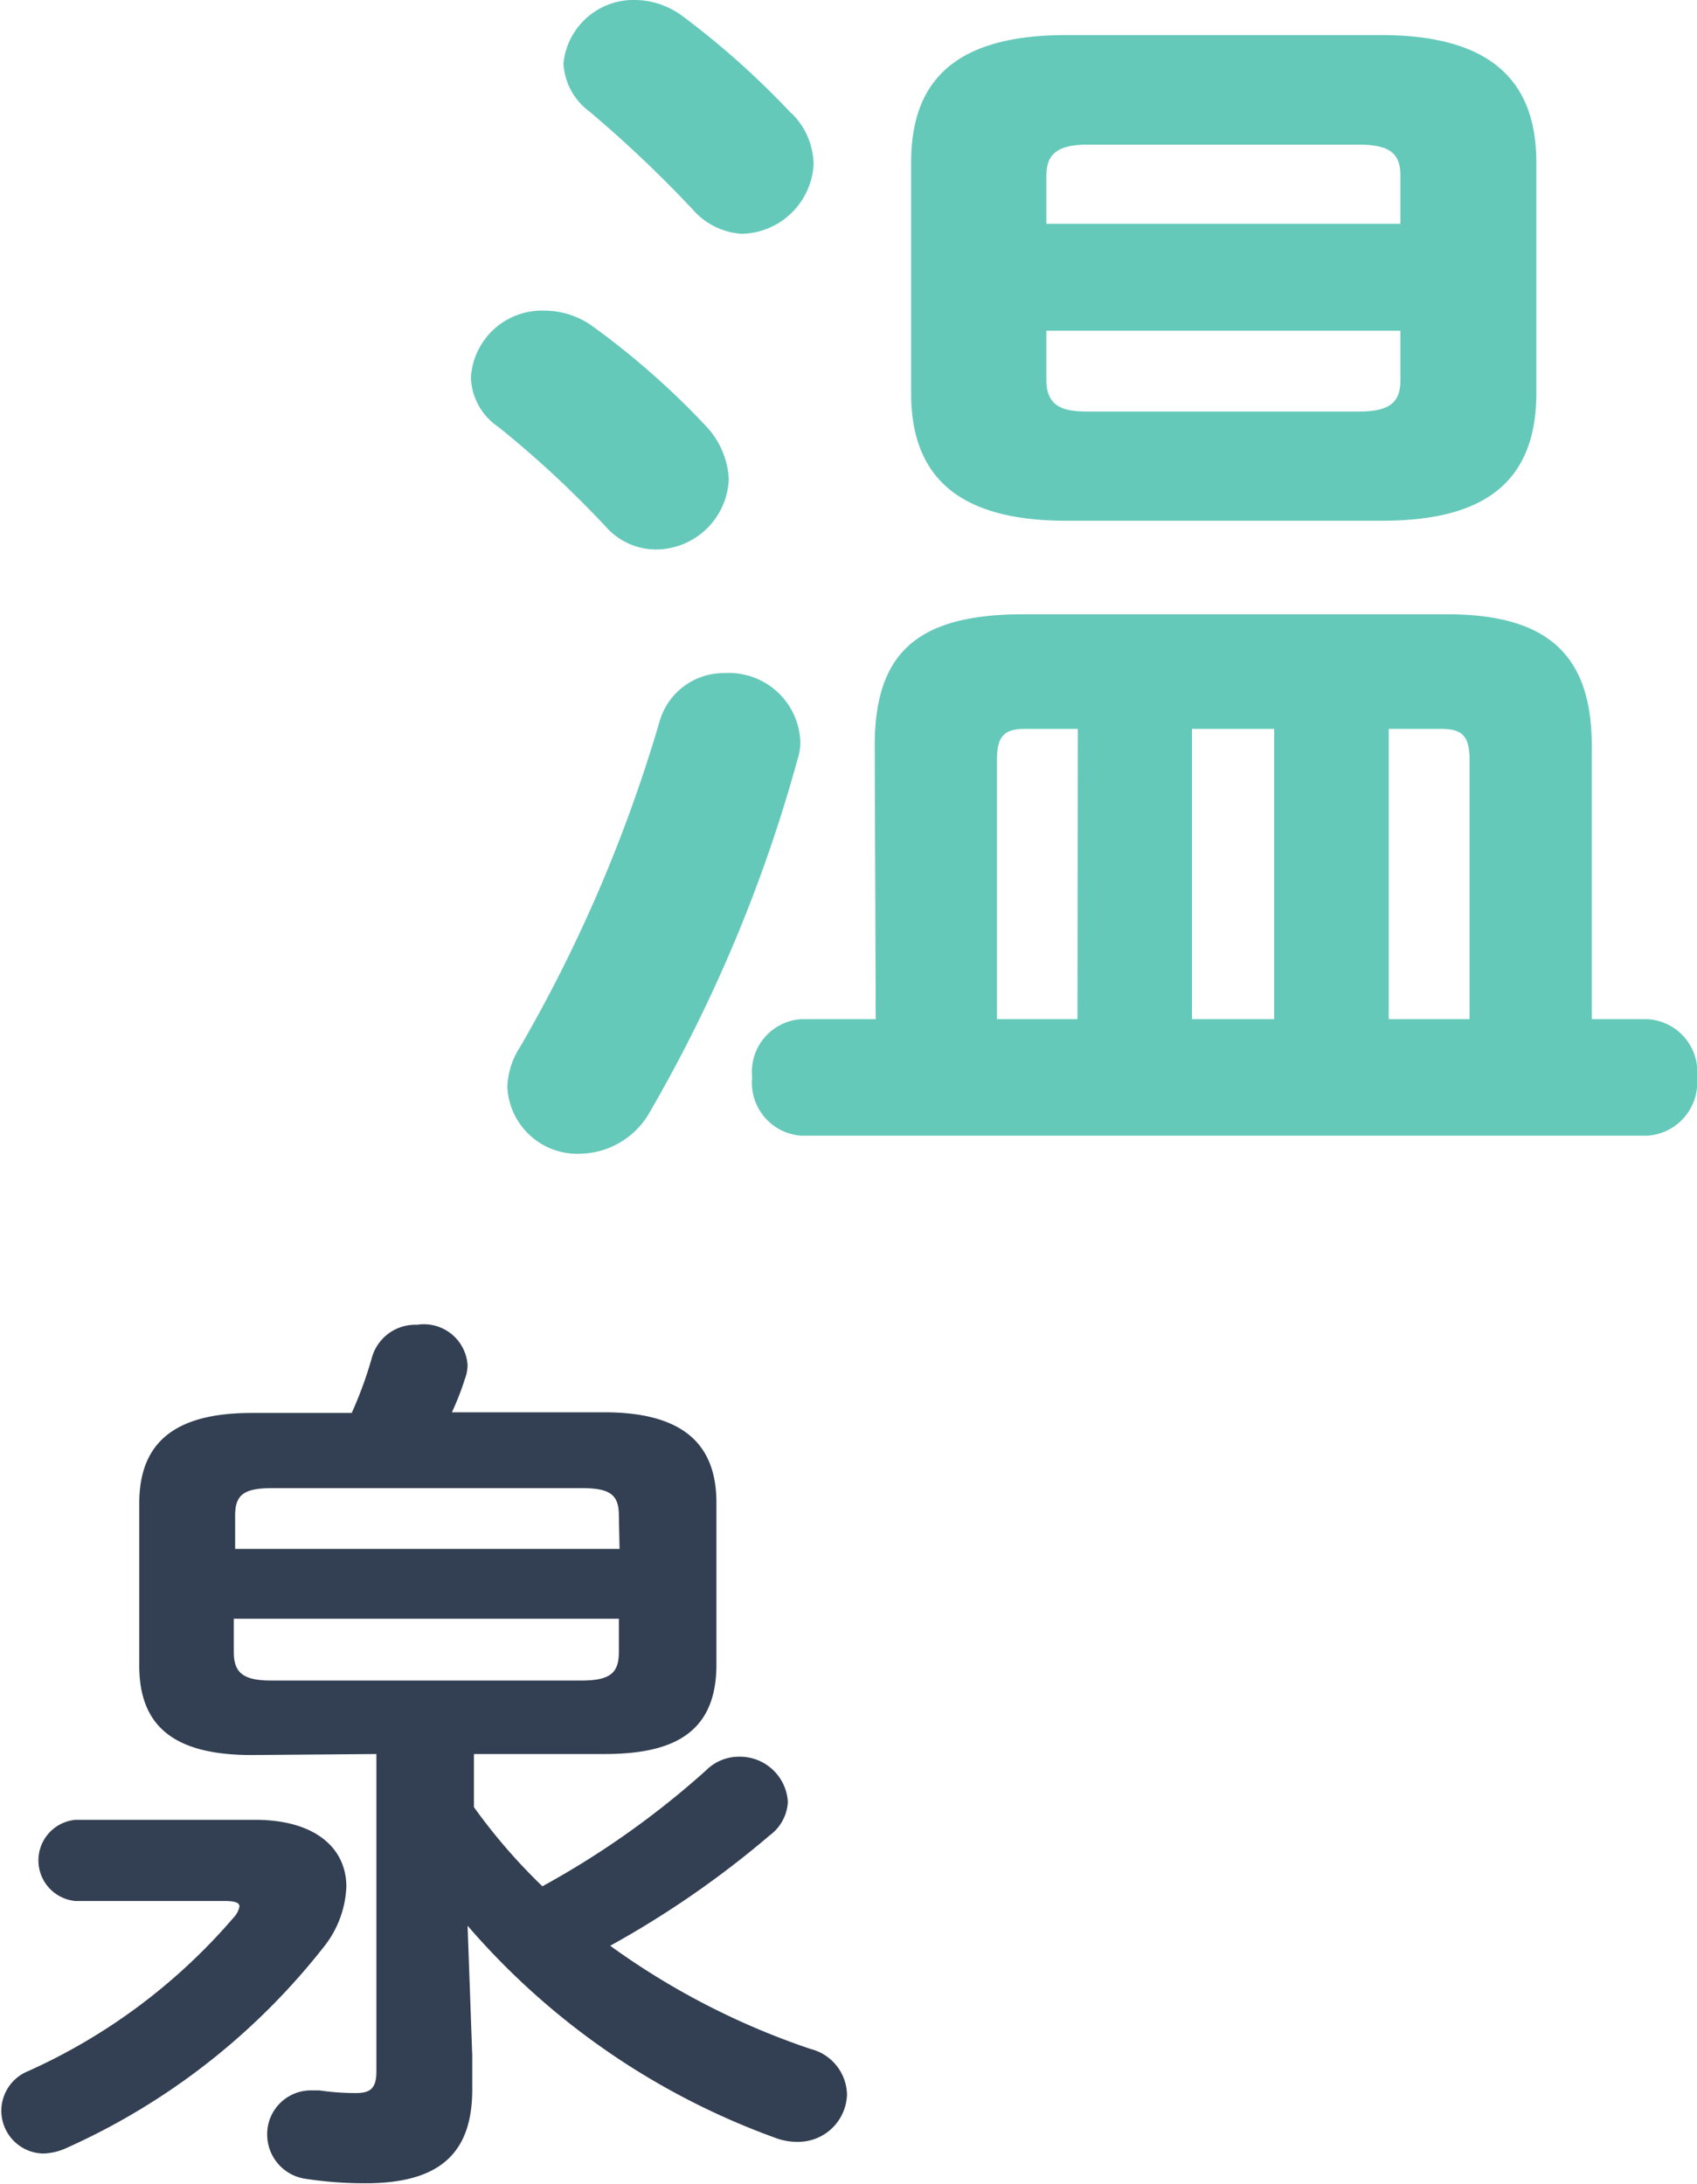
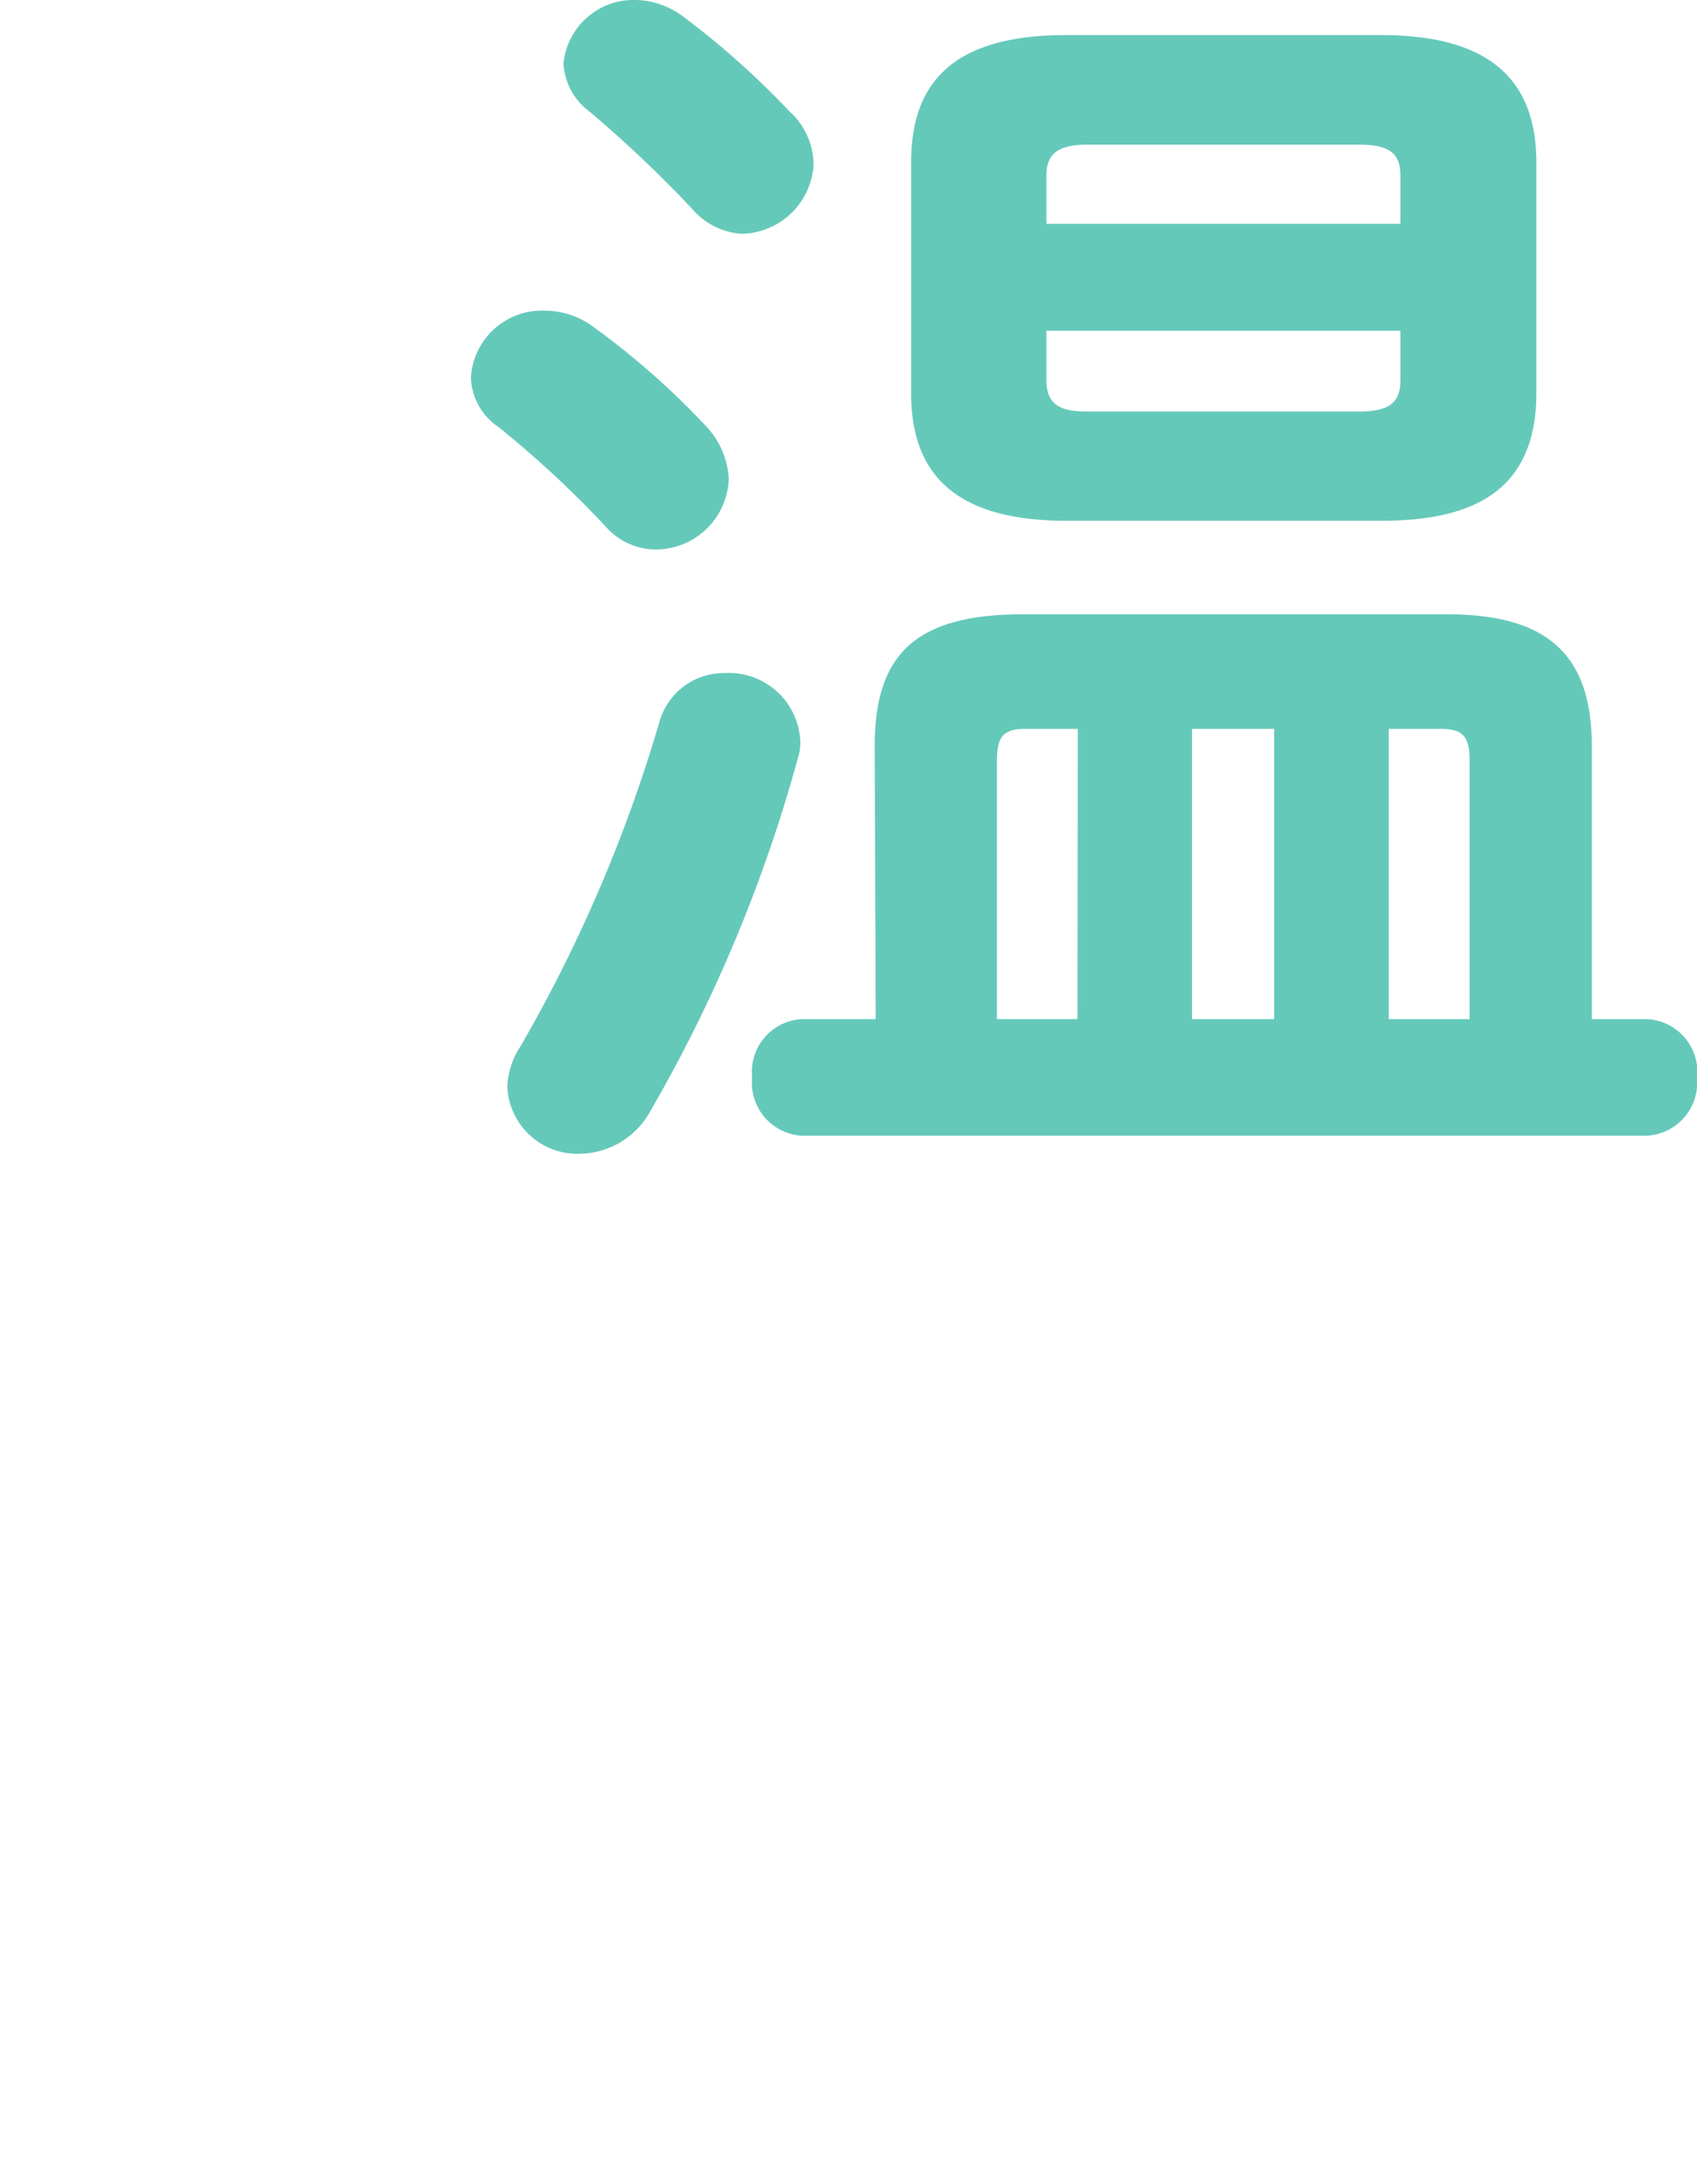
<svg xmlns="http://www.w3.org/2000/svg" viewBox="0 0 50.81 65.39">
  <defs>
    <style>.cls-1{fill:#65c9ba;}.cls-2{fill:#333f52;}</style>
  </defs>
  <g id="レイヤー_2" data-name="レイヤー 2">
    <g id="レイヤー_1-2" data-name="レイヤー 1">
      <path class="cls-1" d="M21.16,12.78a2.48,2.48,0,0,1,.66,1.56,2.19,2.19,0,0,1-2.18,2.11,2,2,0,0,1-1.49-.67,31,31,0,0,0-3.23-3,1.85,1.85,0,0,1-.82-1.48,2.13,2.13,0,0,1,2.22-2,2.46,2.46,0,0,1,1.37.43A23.57,23.57,0,0,1,21.16,12.78Zm.54,7.37a2.14,2.14,0,0,1,2.26,2,1.56,1.56,0,0,1-.08.58,44.48,44.48,0,0,1-4.4,10.52,2.45,2.45,0,0,1-2.1,1.29,2.1,2.1,0,0,1-2.19-2,2.34,2.34,0,0,1,.39-1.21,44.16,44.16,0,0,0,4.17-9.74A2,2,0,0,1,21.7,20.15Zm2-16.76a2.19,2.19,0,0,1,.66,1.52A2.2,2.2,0,0,1,22.21,7a2.13,2.13,0,0,1-1.48-.74,36.77,36.77,0,0,0-3.08-2.92,1.92,1.92,0,0,1-.78-1.44A2.11,2.11,0,0,1,19.05,0a2.43,2.43,0,0,1,1.37.47A24.84,24.84,0,0,1,23.69,3.39Zm2.49,18.94c0-2.73,1.21-3.94,4.44-3.94H43.33c3,0,4.33,1.21,4.33,3.94v8.18h1.63a1.58,1.58,0,0,1,1.52,1.76A1.59,1.59,0,0,1,49.29,34H24a1.59,1.59,0,0,1-1.48-1.75A1.58,1.58,0,0,1,24,30.51h2.22Zm5.73-6.74c-3.54,0-4.64-1.6-4.64-3.82V4.87c0-2.26,1.1-3.82,4.64-3.82h9.43C44.85,1.05,46,2.61,46,4.87v6.9c0,3-2,3.82-4.64,3.82Zm.35,6.23H30.7c-.66,0-.85.24-.85.94v7.75h2.41ZM41.93,5.26c0-.66-.31-.93-1.25-.93H32.57c-.89,0-1.24.27-1.24.93V6.7h10.6Zm-1.25,7.06c.94,0,1.25-.28,1.25-.94V9.9H31.33v1.48c0,.82.54.94,1.24.94Zm-2.53,9.5H35.69v8.69h2.46ZM44,30.51V22.76c0-.7-.19-.94-.86-.94H41.58v8.69Z" />
-       <path class="cls-2" d="M7.64,54.48c1.8,0,2.73.85,2.73,2a3.08,3.08,0,0,1-.68,1.81A20.38,20.38,0,0,1,2,64.3a1.79,1.79,0,0,1-.71.17A1.28,1.28,0,0,1,.85,62,17.62,17.62,0,0,0,7,57.4a.64.64,0,0,0,.17-.33c0-.11-.14-.16-.44-.16H2.26a1.22,1.22,0,0,1,0-2.43Zm-.11-1.94c-2.29,0-3.36-.84-3.36-2.67V45c0-1.82,1.07-2.7,3.36-2.7h3a11.66,11.66,0,0,0,.6-1.64,1.35,1.35,0,0,1,1.36-1A1.31,1.31,0,0,1,14,40.87a1.24,1.24,0,0,1-.08.41c-.11.35-.25.7-.39,1h4.56c2.27,0,3.36.88,3.36,2.7v4.86c0,2.15-1.45,2.67-3.36,2.67h-3.9v1.59a17.18,17.18,0,0,0,2.05,2.37A26.12,26.12,0,0,0,21.14,53a1.39,1.39,0,0,1,1-.41,1.44,1.44,0,0,1,1.45,1.36,1.34,1.34,0,0,1-.55,1,28.78,28.78,0,0,1-4.77,3.3,22.4,22.4,0,0,0,6,3.09,1.44,1.44,0,0,1,1.09,1.36,1.46,1.46,0,0,1-1.47,1.42,1.81,1.81,0,0,1-.65-.11A22.07,22.07,0,0,1,14,57.65l.14,3.9v1c0,1.89-.95,2.81-3.19,2.81a11.78,11.78,0,0,1-1.78-.13A1.34,1.34,0,0,1,8,63.92a1.31,1.31,0,0,1,1.31-1.34c.06,0,.16,0,.25,0a7.55,7.55,0,0,0,1.09.08c.43,0,.62-.13.62-.65v-9.5Zm11-7.17c0-.63-.27-.82-1.12-.82H8.16c-.85,0-1.12.19-1.12.82v1H18.55Zm-1.12,4.94c.85,0,1.12-.22,1.12-.85v-1H7v1c0,.63.3.85,1.12.85Z" />
    </g>
  </g>
</svg>